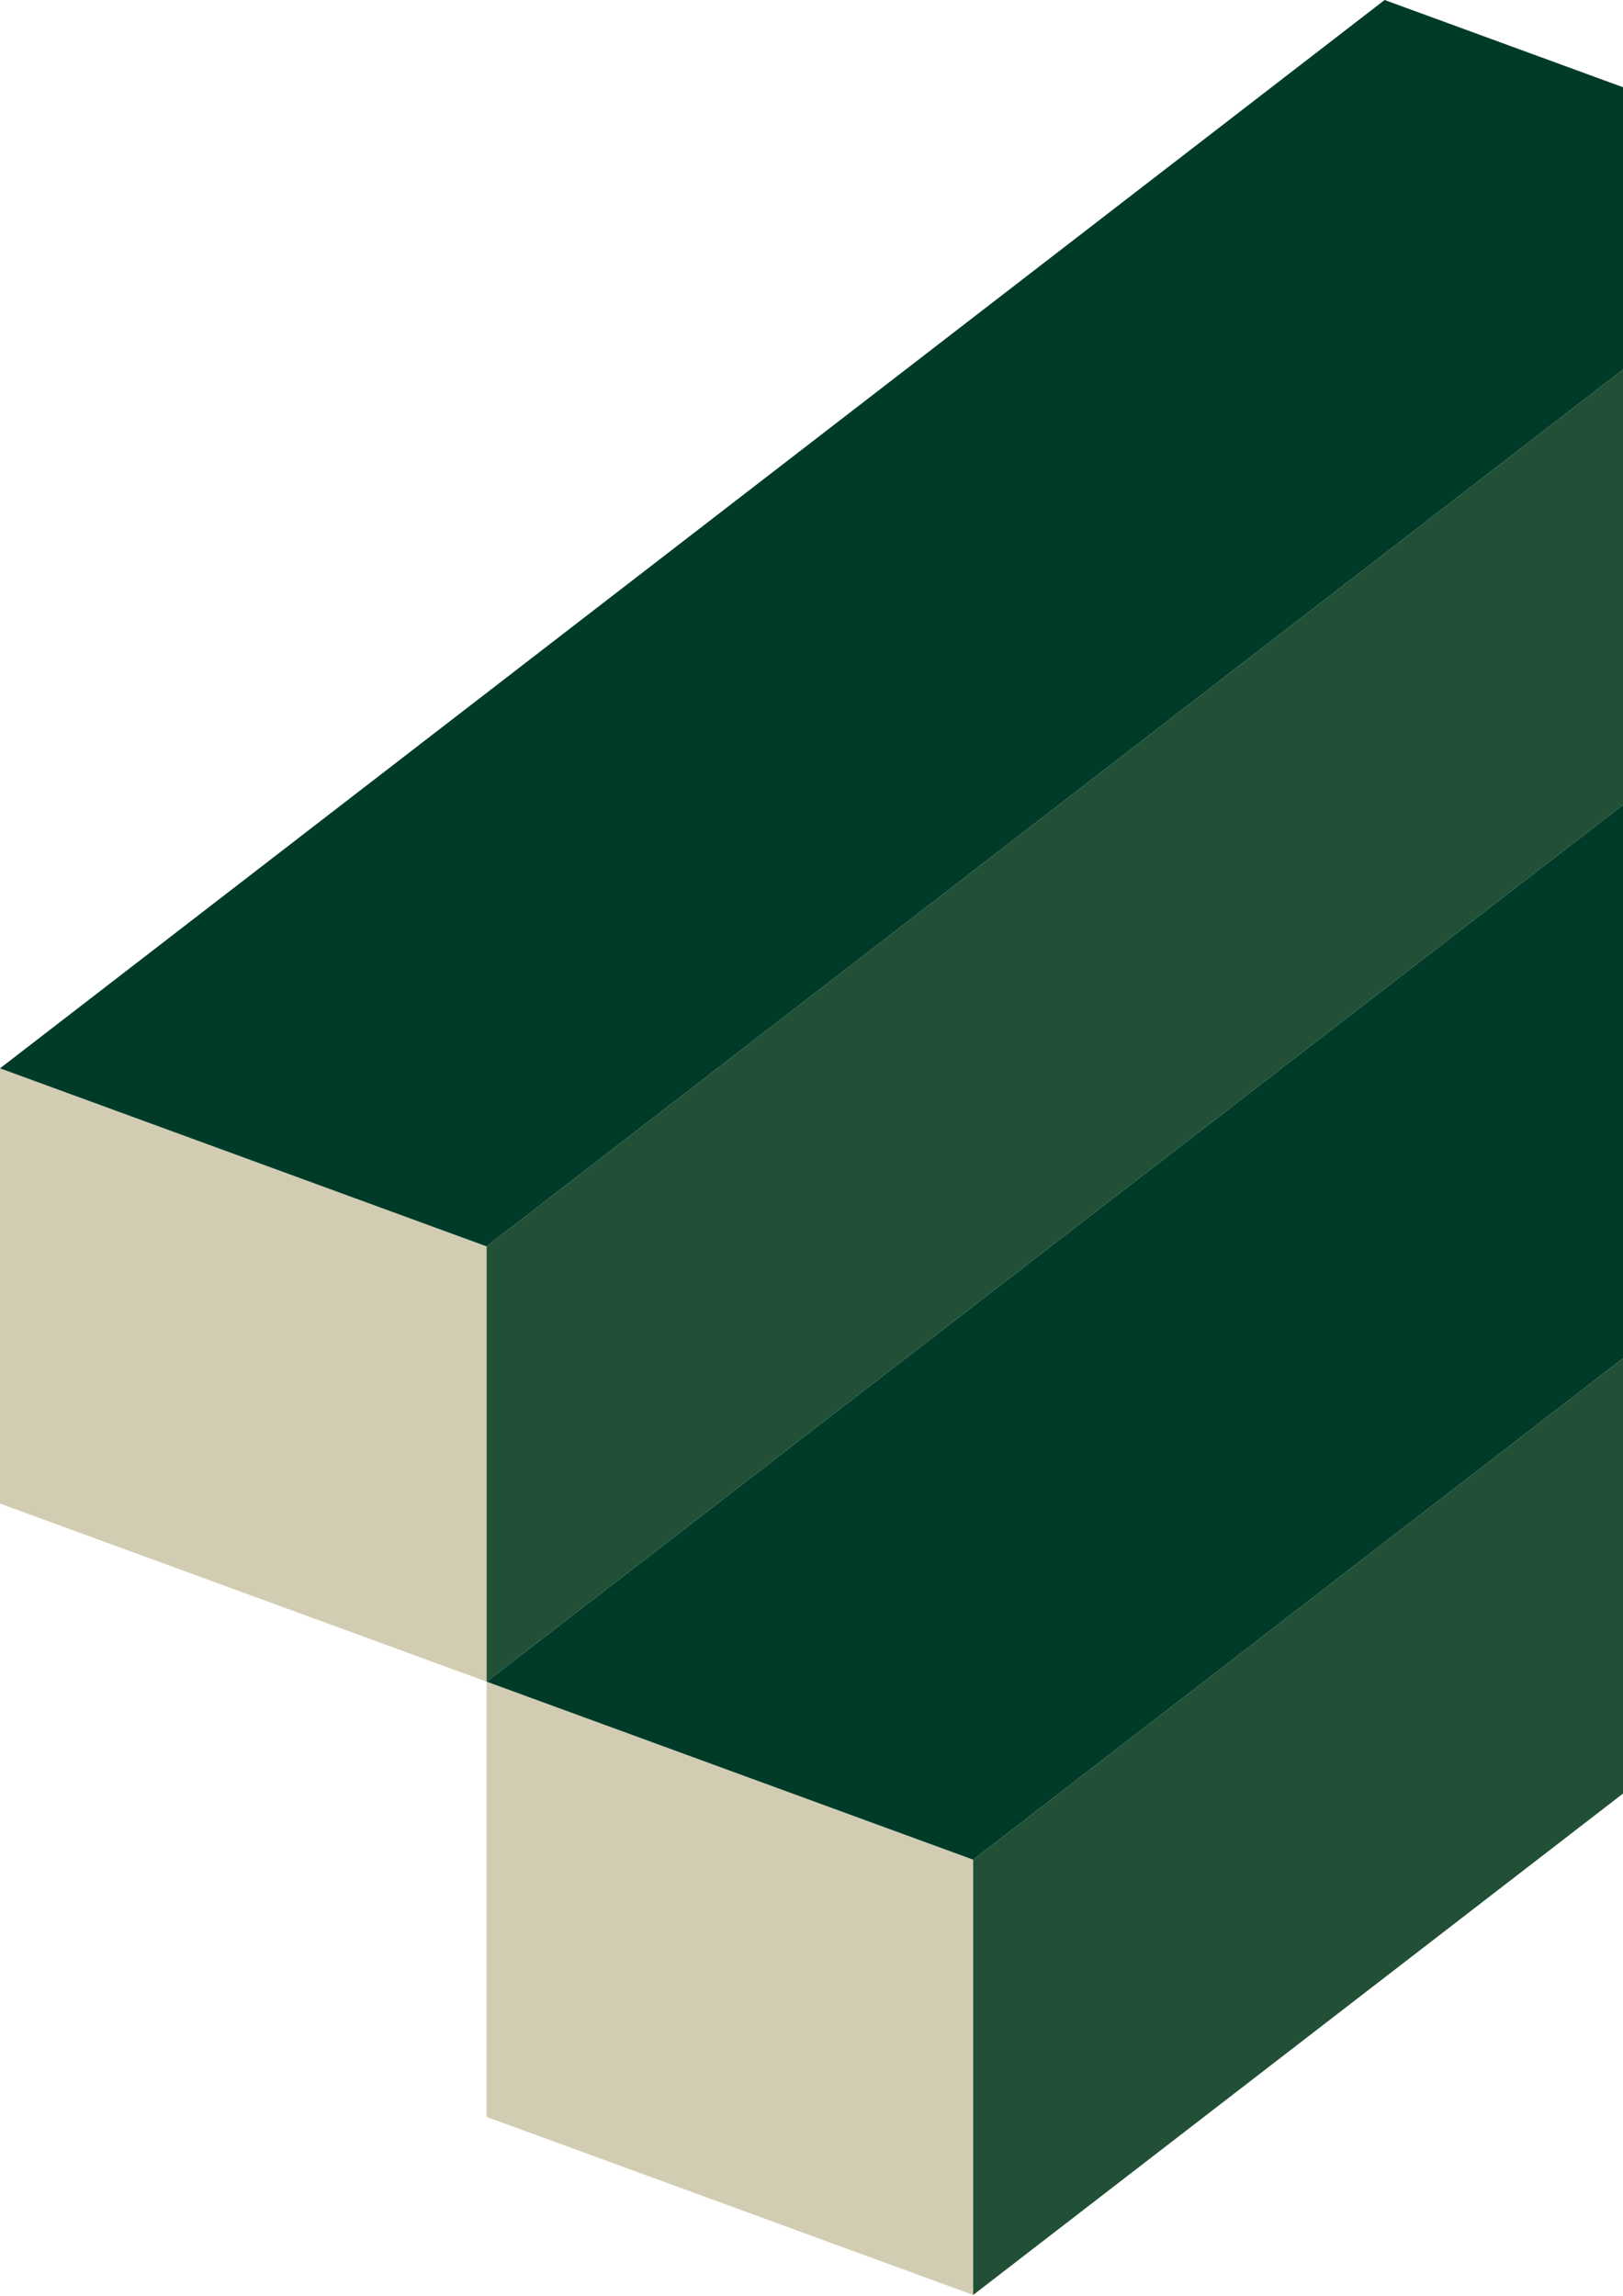
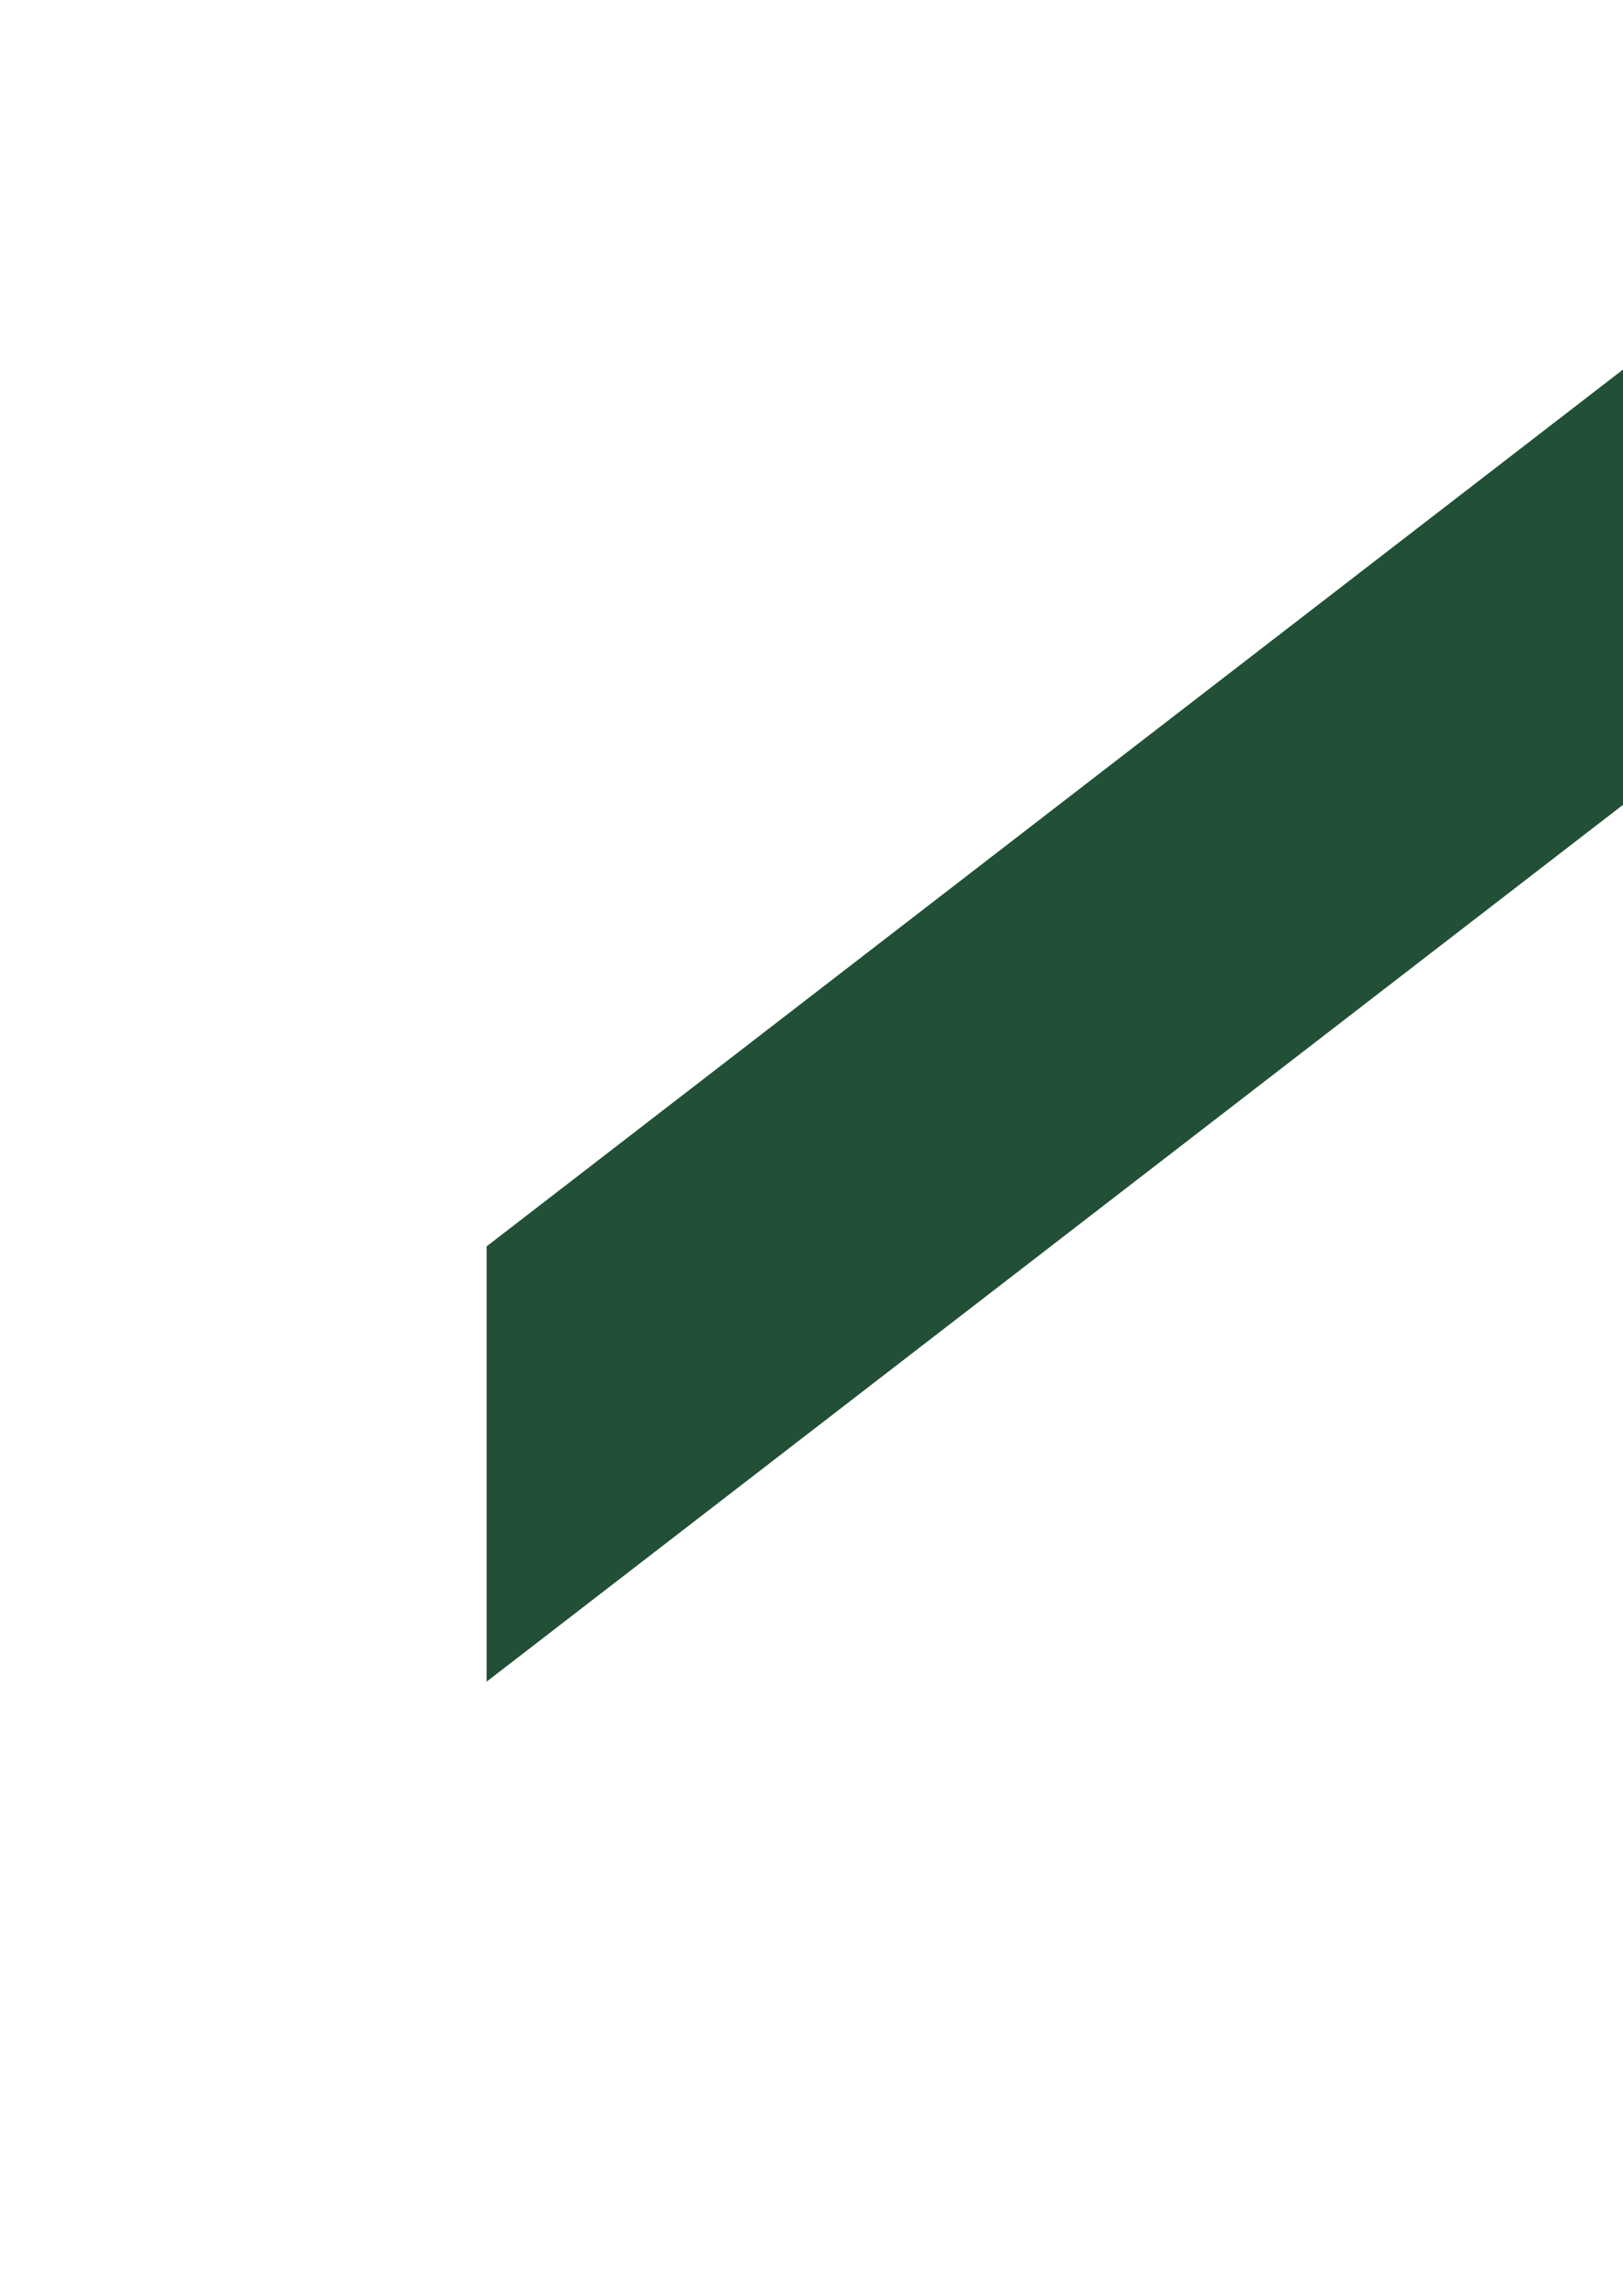
<svg xmlns="http://www.w3.org/2000/svg" width="210" height="297" viewBox="0 0 210 297" fill="none">
-   <path d="M125.922 240.582L62.961 217.548V273.854L125.922 296.888L125.922 240.582Z" fill="#D2CDB2" />
-   <path d="M62.961 161.241L0 138.207V194.513L62.961 217.548L62.961 161.241Z" fill="#D2CDB2" />
-   <path d="M125.922 240.582L62.961 217.548L242.118 79.341L305.079 102.375L125.922 240.582Z" fill="#003B2A" />
-   <path d="M62.961 161.241L0 138.207L179.157 0L242.118 23.034L62.961 161.241Z" fill="#003B2A" />
-   <path d="M125.922 240.582V296.888L305.079 158.682V102.375L125.922 240.582Z" fill="#215036" />
  <path d="M62.961 161.241V217.548L242.118 79.341V23.035L62.961 161.241Z" fill="#215036" />
</svg>